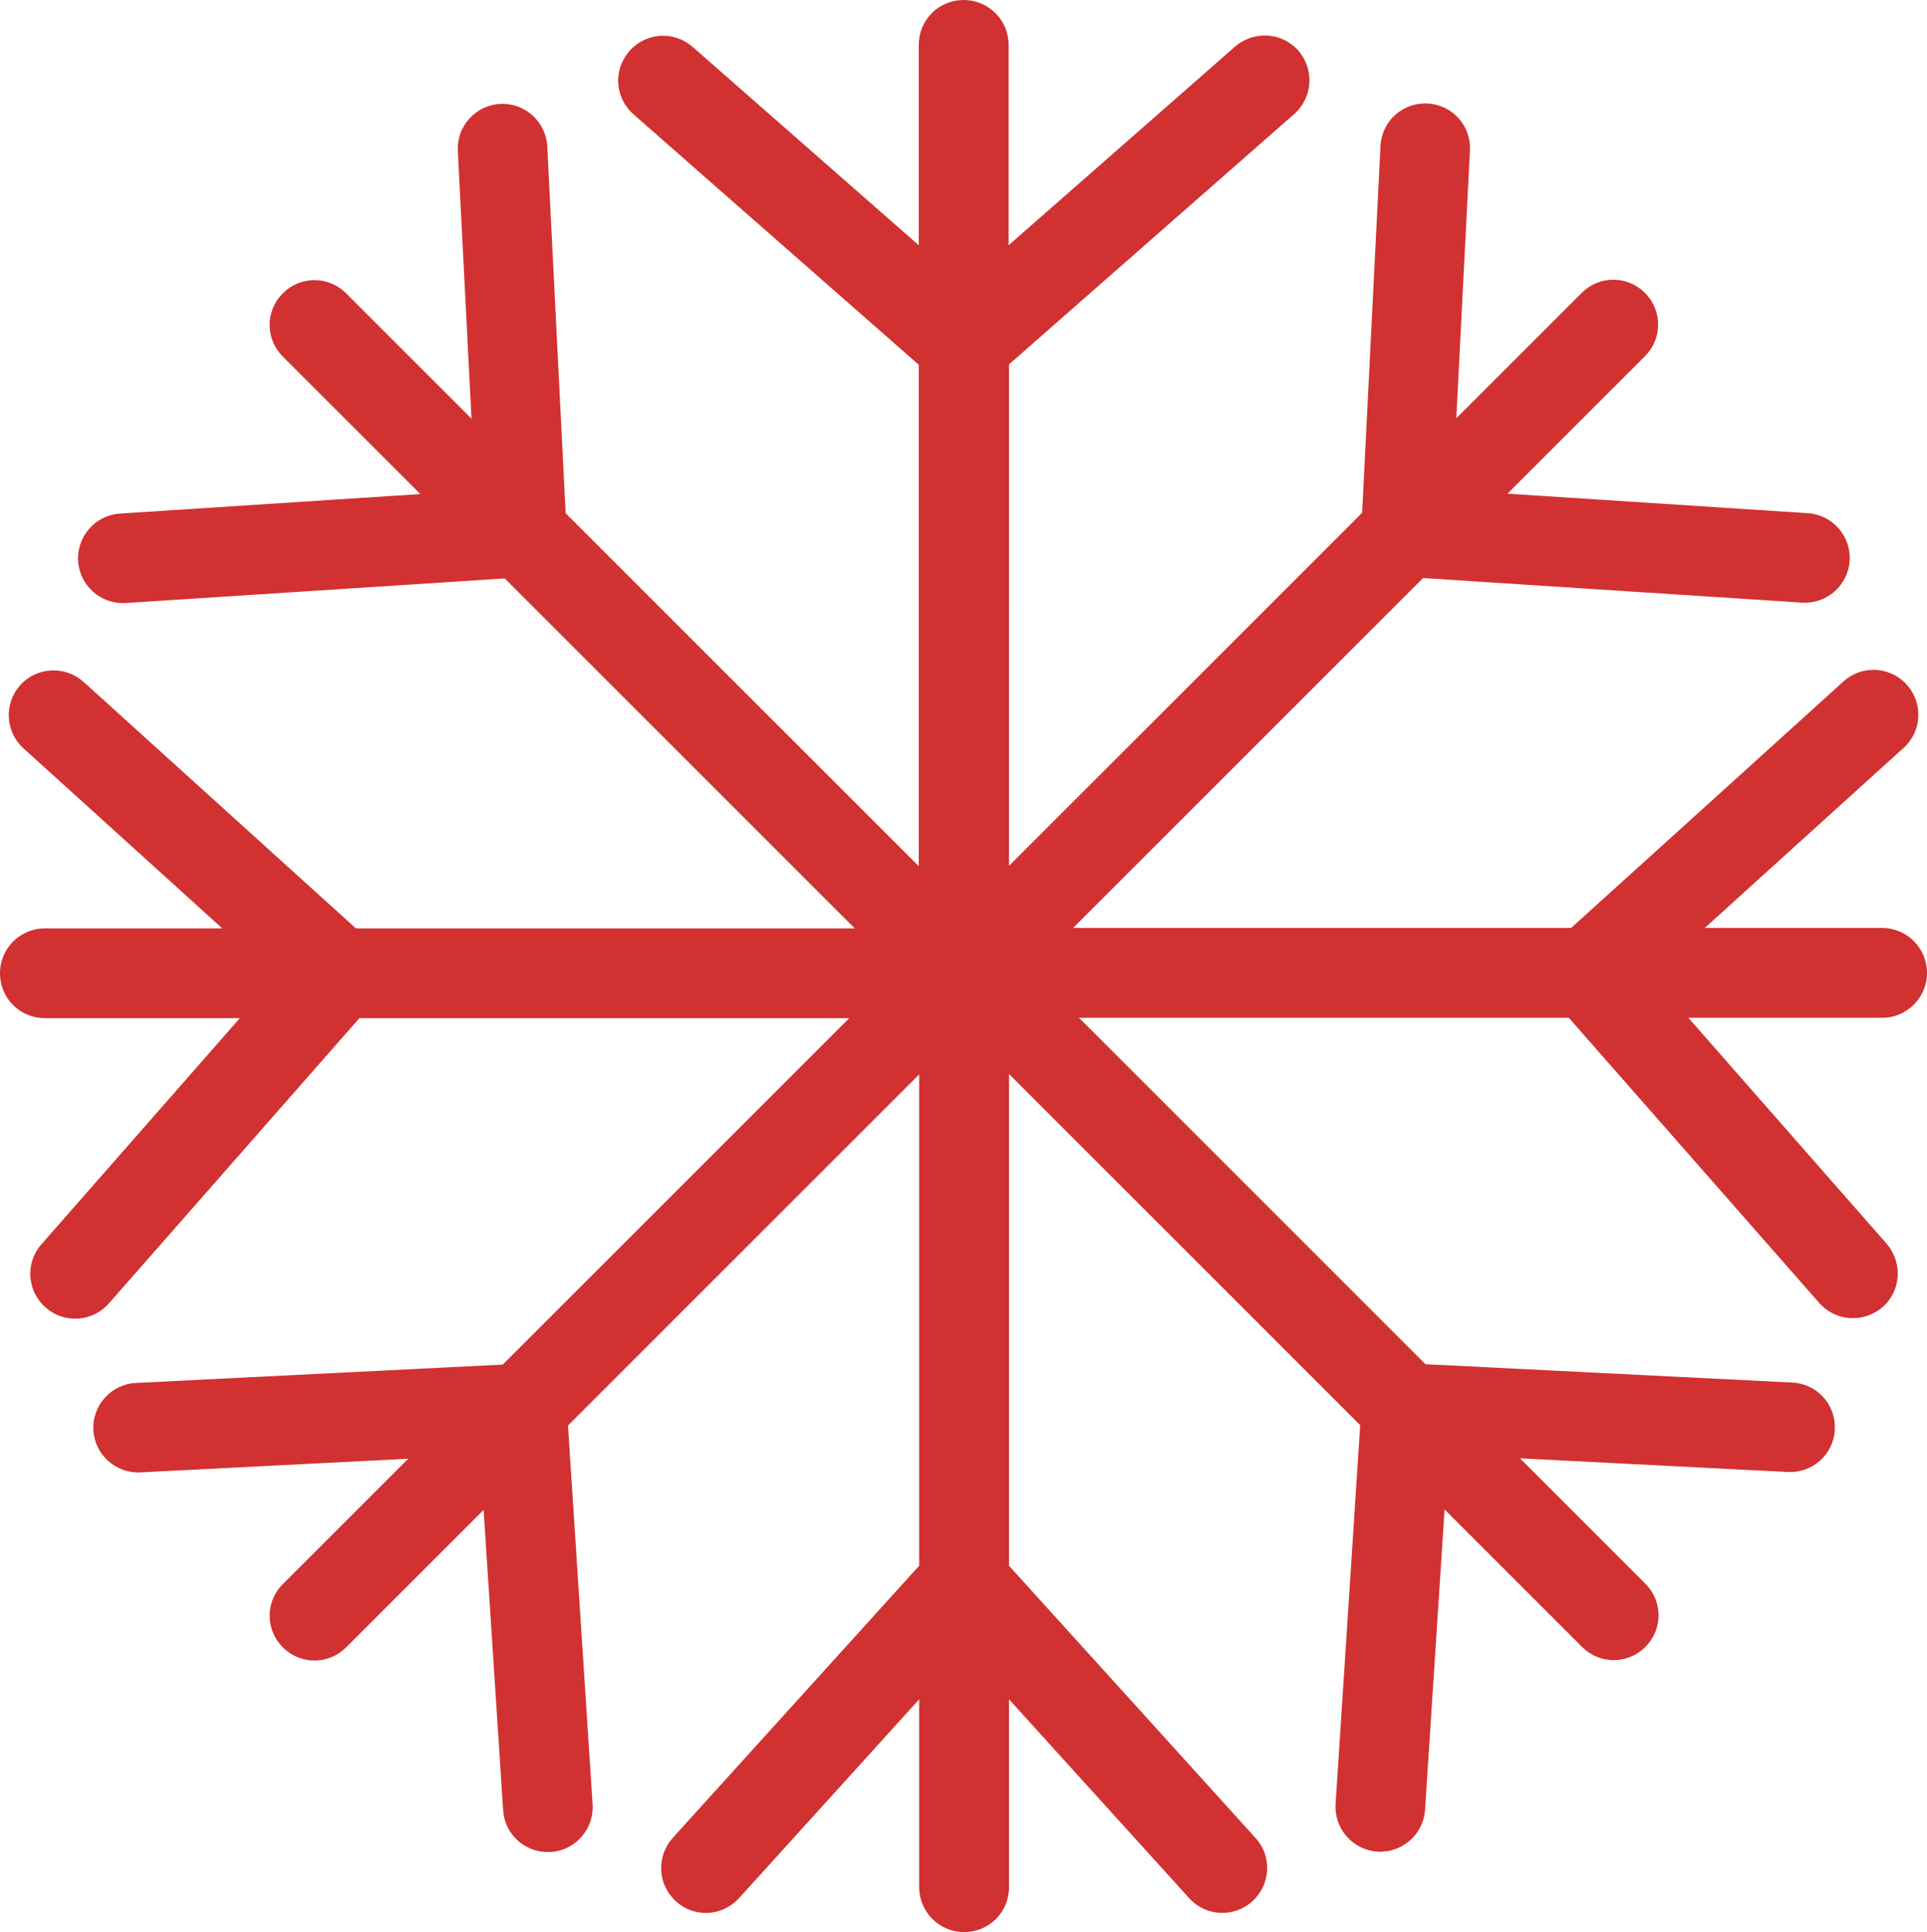
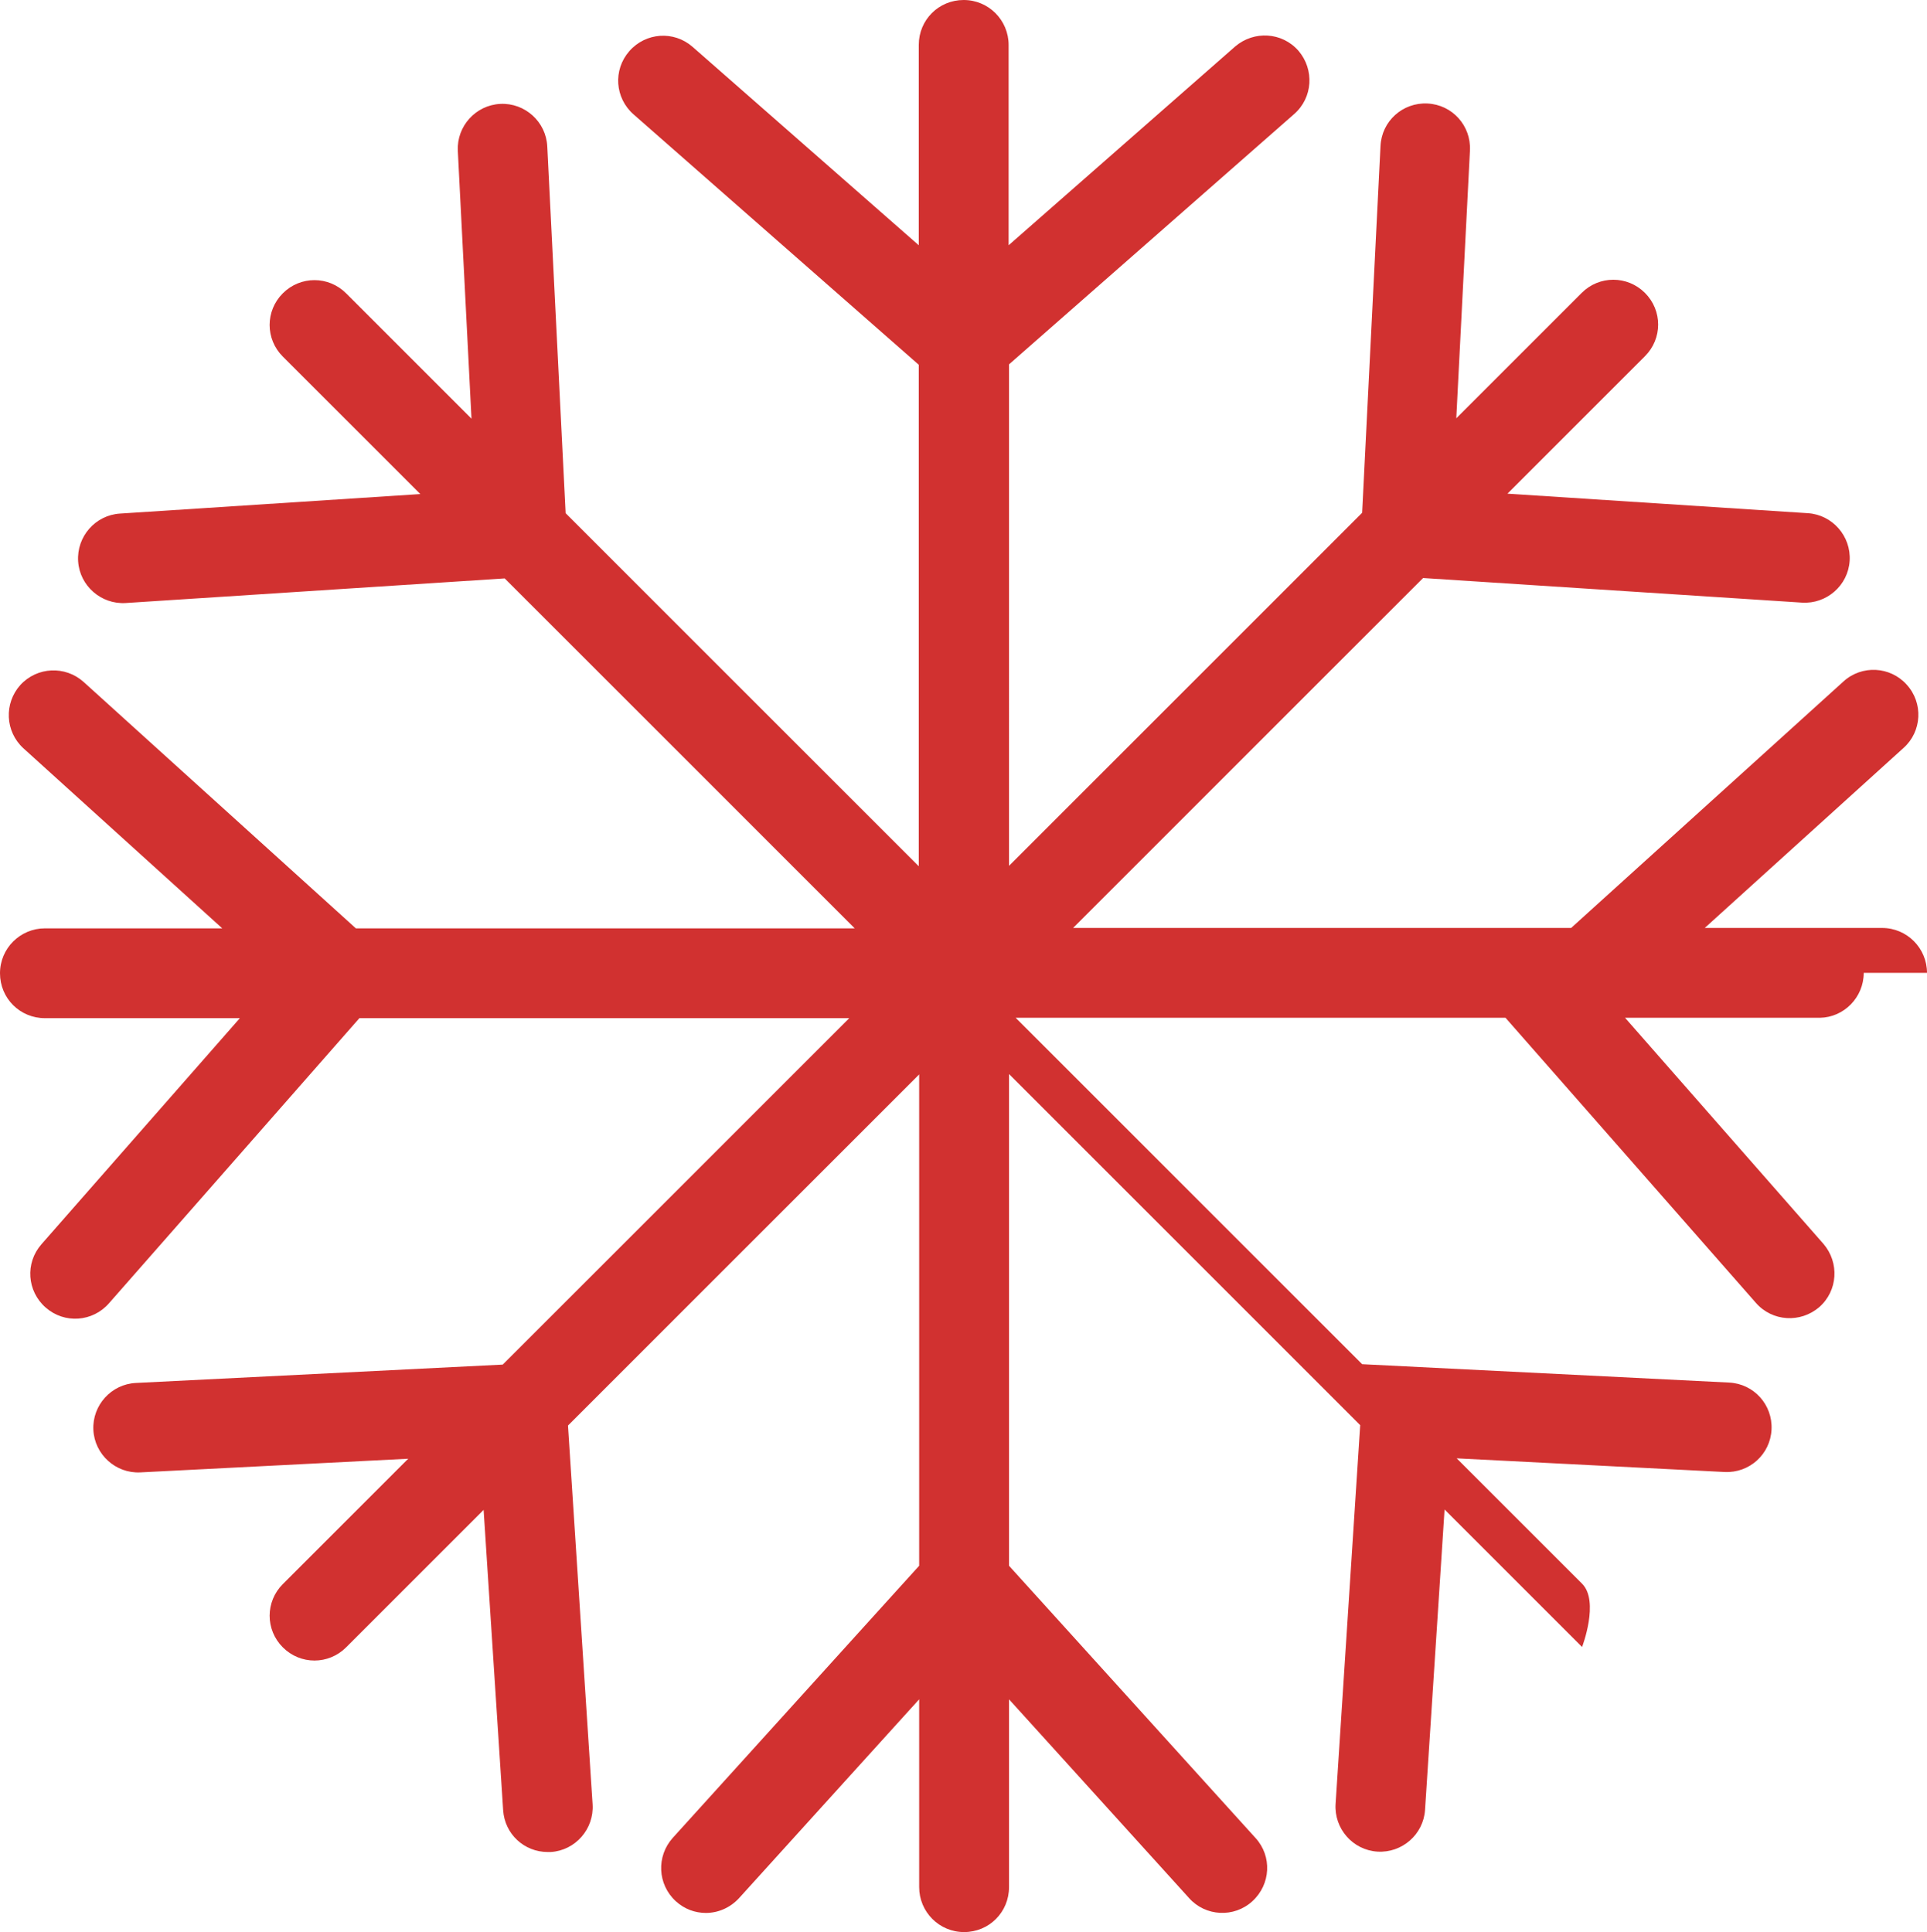
<svg xmlns="http://www.w3.org/2000/svg" id="Calque_1" data-name="Calque 1" viewBox="0 0 493.3 494.7">
  <defs>
    <style>
      .cls-1 {
        fill: #d13130;
      }
    </style>
  </defs>
-   <path class="cls-1" d="m493.3,249.1c0-6.3-5.1-11.5-11.5-11.5h-45.4l50.9-46.1c4.7-4.2,5.1-11.5.8-16.2-4.2-4.7-11.5-5.1-16.2-.8l-69.7,63.1h-127.5l89.6-89.6,97,6.3c6.3.4,11.8-4.4,12.2-10.7s-4.4-11.8-10.7-12.2l-76.9-5,35.2-35.2c4.5-4.5,4.5-11.7,0-16.2s-11.7-4.5-16.2,0l-32.1,32.1,3.5-68.6c.3-6.3-4.5-11.7-10.9-12-6.3-.3-11.7,4.5-12,10.9l-4.7,93.9-90.4,90.4V93.3l73-64.1c4.8-4.2,5.2-11.4,1.1-16.2-4.2-4.8-11.4-5.2-16.2-1.1l-58,50.9V11.5c0-6.3-5.1-11.5-11.5-11.5s-11.5,5.1-11.5,11.5v51.3l-57.9-50.8c-4.8-4.2-12-3.7-16.2,1.1s-3.7,12,1.1,16.2l73,64.1v128.4l-90.4-90.4-4.7-93.9c-.3-6.3-5.7-11.2-12-10.9-6.3.3-11.2,5.7-10.9,12l3.5,68.6-32.1-32.1c-4.5-4.5-11.7-4.5-16.2,0s-4.5,11.7,0,16.2l35.2,35.2-76.9,5c-6.3.4-11.1,5.9-10.7,12.2s5.9,11.1,12.2,10.7l97-6.3,89.6,89.6h-127.7l-69.7-63.1c-4.7-4.2-11.9-3.9-16.2.8-4.2,4.7-3.9,11.9.8,16.2l50.9,46.1H11.5c-6.3,0-11.5,5.1-11.5,11.5s5.1,11.5,11.5,11.5h49.9l-50.8,57.9c-4.2,4.8-3.7,12,1.1,16.2,4.8,4.2,12,3.7,16.2-1.1l64.1-73h125.4l-88.7,88.7-93.9,4.7c-6.3.3-11.2,5.7-10.9,12s5.7,11.2,12,10.9l68.6-3.5-32.1,32.1c-4.5,4.5-4.5,11.7,0,16.2s11.7,4.5,16.2,0l35.2-35.2,5,76.9c.4,6.1,5.4,10.7,11.4,10.7h.8c6.3-.4,11.1-5.9,10.7-12.2l-6.3-97,89.9-89.9v125.8l-63.1,69.7c-4.2,4.7-3.9,11.9.8,16.2,2.2,2,4.9,3,7.7,3,3.1,0,6.2-1.3,8.5-3.8l46.1-50.9v48.1c0,6.3,5.1,11.5,11.5,11.5s11.5-5.1,11.5-11.5v-48.1l46.1,50.9c4.2,4.7,11.5,5.1,16.2.8s5.1-11.5.8-16.2l-63.1-69.7v-125.9l89.9,89.9-6.3,97c-.4,6.3,4.4,11.8,10.7,12.2,6.3.4,11.8-4.4,12.2-10.7l5-76.9,35.2,35.2c4.5,4.5,11.7,4.5,16.2,0s4.5-11.7,0-16.2l-32.1-32.1,68.6,3.5c6.3.3,11.7-4.5,12-10.9.3-6.3-4.5-11.7-10.9-12l-93.9-4.7-88.7-88.7h125.4l64.1,73c4.2,4.8,11.4,5.2,16.2,1.1,4.8-4.2,5.2-11.4,1.1-16.2l-50.8-57.9h49.9c6.1-.1,11.2-5.2,11.2-11.5Z" />
+   <path class="cls-1" d="m493.3,249.1c0-6.3-5.1-11.5-11.5-11.5h-45.4l50.9-46.1c4.7-4.2,5.1-11.5.8-16.2-4.2-4.7-11.5-5.1-16.2-.8l-69.7,63.1h-127.5l89.6-89.6,97,6.3c6.3.4,11.8-4.4,12.2-10.7s-4.4-11.8-10.7-12.2l-76.9-5,35.2-35.2c4.5-4.5,4.5-11.7,0-16.2s-11.7-4.5-16.2,0l-32.1,32.1,3.5-68.6c.3-6.3-4.5-11.7-10.9-12-6.3-.3-11.7,4.5-12,10.9l-4.7,93.9-90.4,90.4V93.3l73-64.1c4.8-4.2,5.2-11.4,1.1-16.2-4.2-4.8-11.4-5.2-16.2-1.1l-58,50.9V11.5c0-6.3-5.1-11.5-11.5-11.5s-11.5,5.1-11.5,11.5v51.3l-57.9-50.8c-4.8-4.2-12-3.7-16.2,1.1s-3.7,12,1.1,16.2l73,64.1v128.4l-90.4-90.4-4.7-93.9c-.3-6.3-5.7-11.2-12-10.9-6.3.3-11.2,5.7-10.9,12l3.5,68.6-32.1-32.1c-4.5-4.5-11.7-4.5-16.2,0s-4.5,11.7,0,16.2l35.2,35.2-76.9,5c-6.3.4-11.1,5.9-10.7,12.2s5.9,11.1,12.2,10.7l97-6.3,89.6,89.6h-127.7l-69.7-63.1c-4.7-4.2-11.9-3.9-16.2.8-4.2,4.7-3.9,11.9.8,16.2l50.9,46.1H11.5c-6.3,0-11.5,5.1-11.5,11.5s5.1,11.5,11.5,11.5h49.9l-50.8,57.9c-4.2,4.8-3.7,12,1.1,16.2,4.8,4.2,12,3.7,16.2-1.1l64.1-73h125.4l-88.7,88.7-93.9,4.7c-6.3.3-11.2,5.7-10.9,12s5.7,11.2,12,10.9l68.6-3.5-32.1,32.1c-4.5,4.5-4.5,11.7,0,16.2s11.7,4.5,16.2,0l35.2-35.2,5,76.9c.4,6.1,5.4,10.7,11.4,10.7h.8c6.3-.4,11.1-5.9,10.7-12.2l-6.3-97,89.9-89.9v125.8l-63.1,69.7c-4.2,4.7-3.9,11.9.8,16.2,2.2,2,4.9,3,7.7,3,3.1,0,6.2-1.3,8.5-3.8l46.1-50.9v48.1c0,6.3,5.1,11.5,11.5,11.5s11.5-5.1,11.5-11.5v-48.1l46.1,50.9c4.2,4.7,11.5,5.1,16.2.8s5.1-11.5.8-16.2l-63.1-69.7v-125.9l89.9,89.9-6.3,97c-.4,6.3,4.4,11.8,10.7,12.2,6.3.4,11.8-4.4,12.2-10.7l5-76.9,35.2,35.2s4.5-11.7,0-16.2l-32.1-32.1,68.6,3.5c6.3.3,11.7-4.5,12-10.9.3-6.3-4.5-11.7-10.9-12l-93.9-4.7-88.7-88.7h125.4l64.1,73c4.2,4.8,11.4,5.2,16.2,1.1,4.8-4.2,5.2-11.4,1.1-16.2l-50.8-57.9h49.9c6.1-.1,11.2-5.2,11.2-11.5Z" />
</svg>